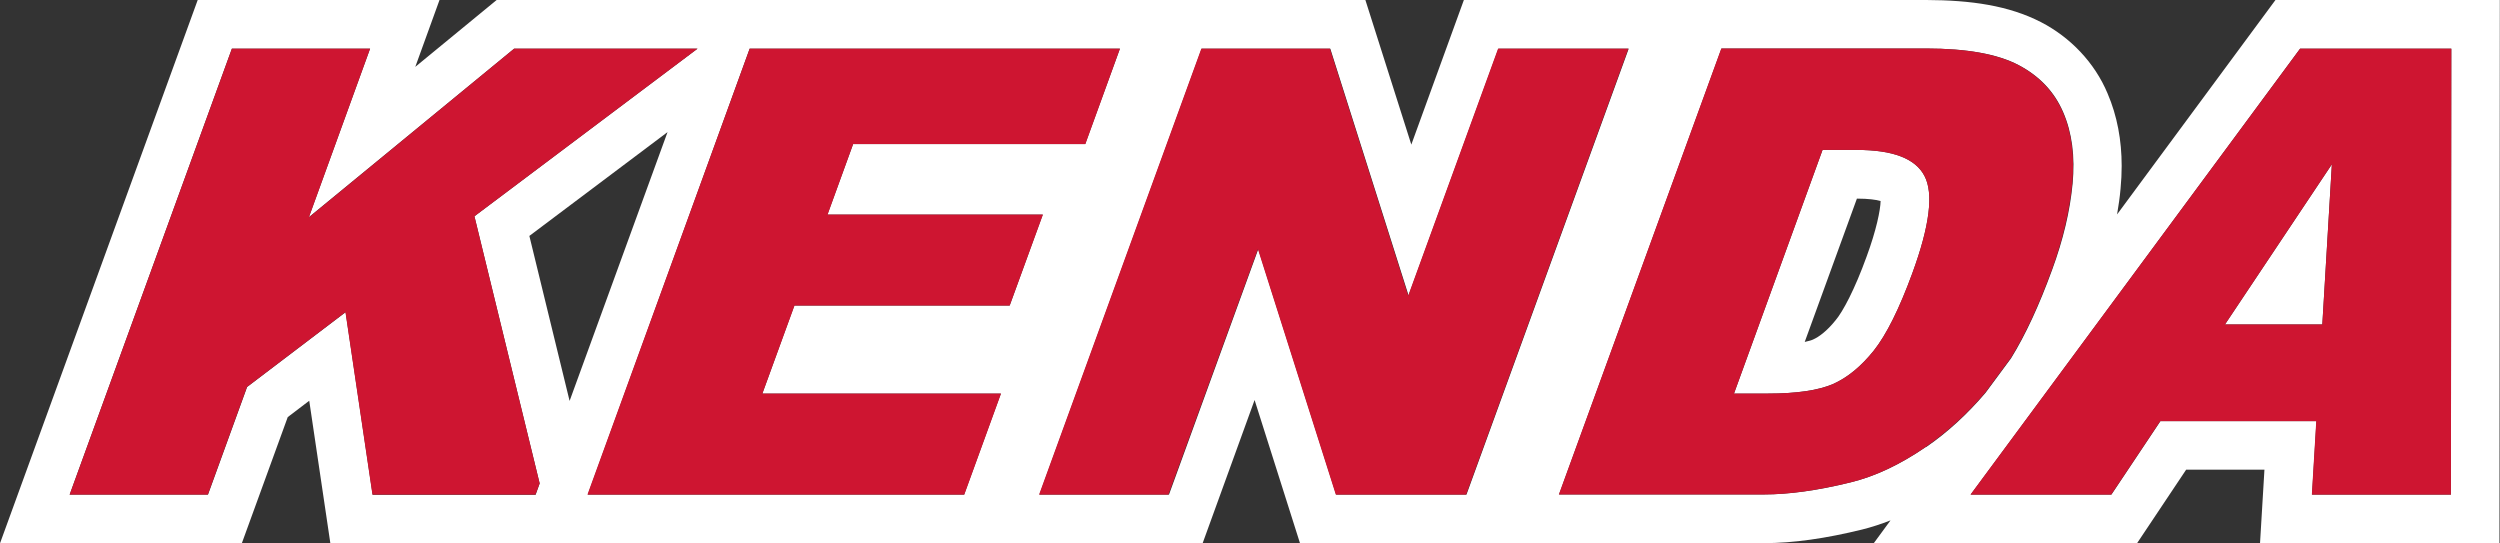
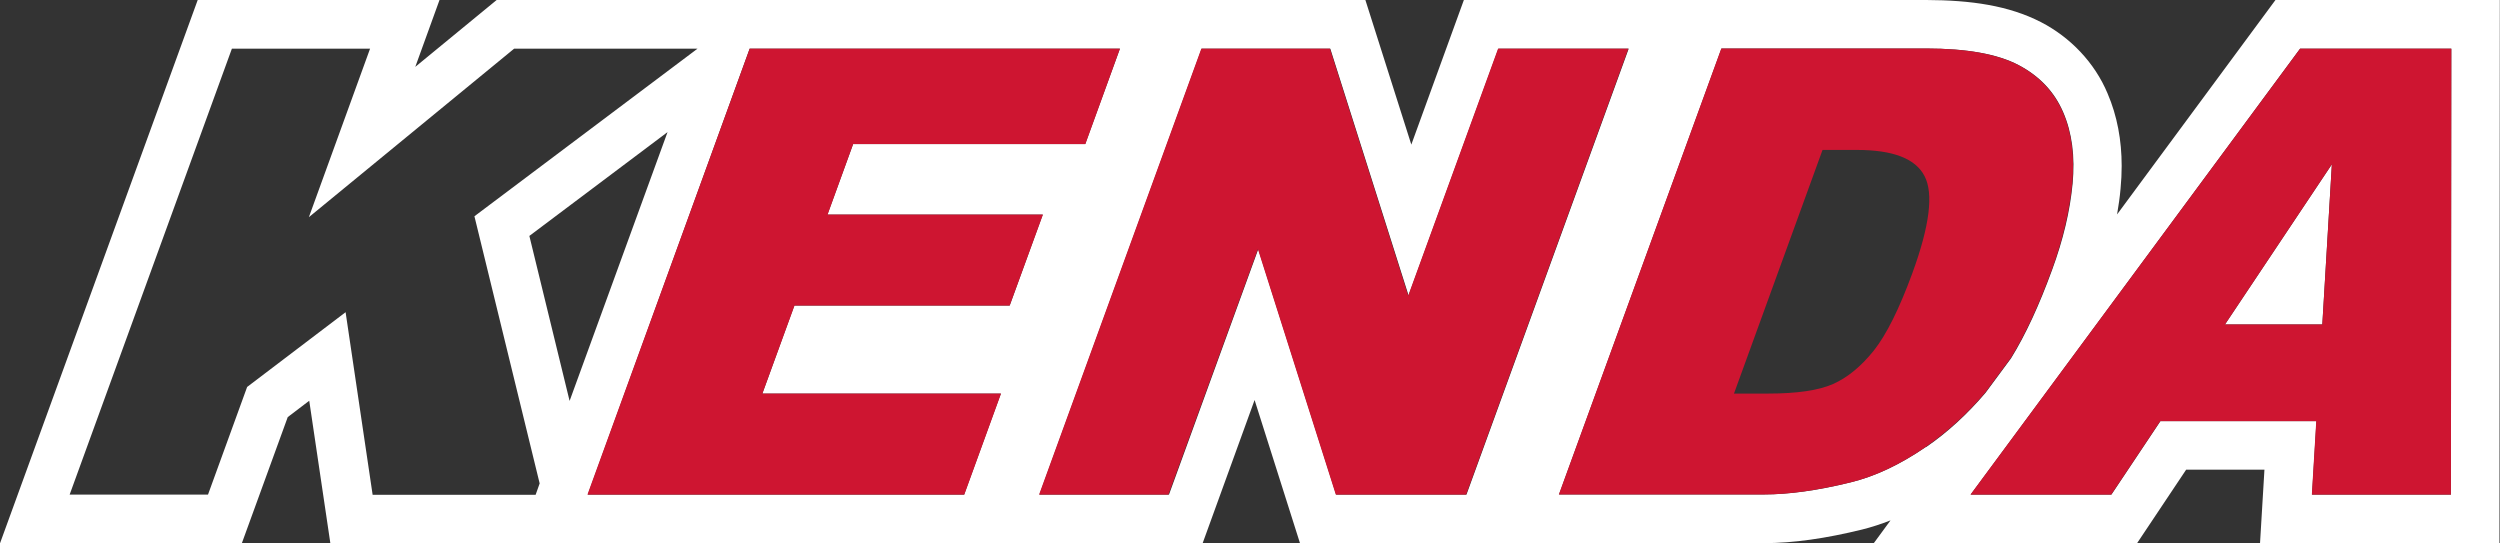
<svg xmlns="http://www.w3.org/2000/svg" id="Ebene_2" viewBox="0 0 136.06 29.57">
  <rect x="0" y="0" width="136.06" height="29.57" fill="#333333" stroke="none" />
  <defs>
    <style>.cls-1{fill:#fff;}.cls-2{fill:#ce1531;}</style>
  </defs>
  <g id="Ebene_1-2">
    <g>
      <g>
-         <path class="cls-1" d="m101.59,13.96c-.65,1.8-1.3,3.01-1.69,3.47-.49.61-.92.91-1.21,1.04-.07.04-.24.09-.47.14l2.84-7.8h.02c.6,0,1.03.06,1.27.13-.01.49-.23,1.58-.76,3.02m-.52-5.8h-1.88l-4.82,13.26h1.84c1.58,0,2.76-.18,3.55-.52.79-.35,1.53-.96,2.22-1.82.69-.87,1.39-2.28,2.1-4.22.94-2.57,1.16-4.33.66-5.28-.49-.95-1.72-1.42-3.67-1.42" />
        <path class="cls-1" d="m133.4,26.92h-7.57l.24-4h-8.49l-2.67,4h-7.66L125.18,2.65h8.23l-.02,24.27Zm-28.59-2.59c-1.4.96-2.77,1.6-4.08,1.92-1.81.45-3.38.66-4.72.66h-11.16l8.84-24.27h11.16c2.2,0,3.87.3,5.01.9,1.14.6,1.95,1.45,2.43,2.57.48,1.11.65,2.41.51,3.89-.14,1.48-.51,3.05-1.12,4.7-.7,1.92-1.44,3.52-2.23,4.8l-1.39,1.88c-.98,1.15-2.05,2.14-3.23,2.95m-25.02,2.59h-7.09l-4.24-13.36-4.86,13.36h-7.05l8.83-24.27h7l4.26,13.43,4.89-13.43h7.09l-8.83,24.27Zm-27.31,0h-20.51L40.8,2.65h20.15l-1.89,5.19h-12.63l-1.4,3.84h11.72l-1.8,4.95h-11.72l-1.74,4.79h12.98l-2,5.5ZM36.33,7.19l-5.33,14.63-2.19-8.98,7.52-5.65Zm-17.52,9.8l-5.36,4.07-2.13,5.86H3.79L12.62,2.65h7.52l-3.33,9.17L27.98,2.65h9.98l-12.14,9.12,3.55,14.54-.22.62h-8.87l-1.47-9.93ZM123.84,0l-8.62,11.67c.08-.47.15-.94.19-1.41.04-.42.06-.82.06-1.23,0-1.38-.24-2.72-.77-3.95-.7-1.67-2.02-3.05-3.63-3.88-1.76-.9-3.79-1.19-6.24-1.2h-25.16l-2.86,7.87-2.5-7.87H27.03s-4.43,3.64-4.43,3.64l.03-.08L23.92,0h-13.16L0,29.57h13.16l2.5-6.87,1.17-.89,1.15,7.76h47.47s2.83-7.8,2.83-7.8l2.47,7.79h25.24c1.62,0,3.39-.26,5.35-.74.52-.13,1.04-.3,1.55-.5l-.91,1.24h14.33l2.67-4h4.26l-.24,4h13.03l.02-29.57h-12.22Z" />
      </g>
      <polygon class="cls-1" points="126.39 17.66 126.91 8.94 121.09 17.66 126.39 17.66" />
      <path class="cls-2" d="m126.39,17.66h-5.3l5.82-8.72-.52,8.72Zm-19.15,9.26h7.66l2.67-4h8.49l-.24,4h7.57l.02-24.27h-8.23l-17.94,24.27Z" />
      <path class="cls-2" d="m104.08,14.86c-.71,1.94-1.41,3.35-2.1,4.22-.69.86-1.43,1.47-2.22,1.82-.79.35-1.97.52-3.55.52h-1.84l4.82-13.26h1.88c1.95,0,3.18.47,3.67,1.42.5.95.28,2.71-.66,5.28m7.58-.16c.6-1.65.97-3.22,1.12-4.7.14-1.48-.03-2.78-.51-3.89-.48-1.11-1.29-1.97-2.43-2.57-1.14-.59-2.8-.9-5.01-.9h-11.15l-8.84,24.27h11.16c1.34,0,2.91-.22,4.72-.66,1.32-.32,2.68-.96,4.09-1.93,1.18-.82,2.26-1.81,3.23-2.95l1.39-1.88c.79-1.28,1.53-2.88,2.23-4.8" />
      <polygon class="cls-2" points="81.53 2.65 76.64 16.09 72.38 2.65 65.38 2.65 56.55 26.92 63.59 26.92 68.46 13.56 72.7 26.92 79.79 26.92 88.62 2.65 81.53 2.65" />
      <polygon class="cls-2" points="41.49 21.42 43.24 16.63 54.95 16.63 56.76 11.68 45.04 11.68 46.43 7.84 59.07 7.84 60.95 2.65 40.8 2.65 31.97 26.92 52.48 26.92 54.48 21.42 41.49 21.42" />
-       <polygon class="cls-2" points="29.37 26.31 25.82 11.77 37.96 2.65 27.98 2.65 16.81 11.83 20.14 2.65 12.62 2.65 3.79 26.92 11.31 26.92 13.44 21.06 18.8 16.99 20.27 26.92 29.14 26.92 29.37 26.31" />
    </g>
  </g>
</svg>